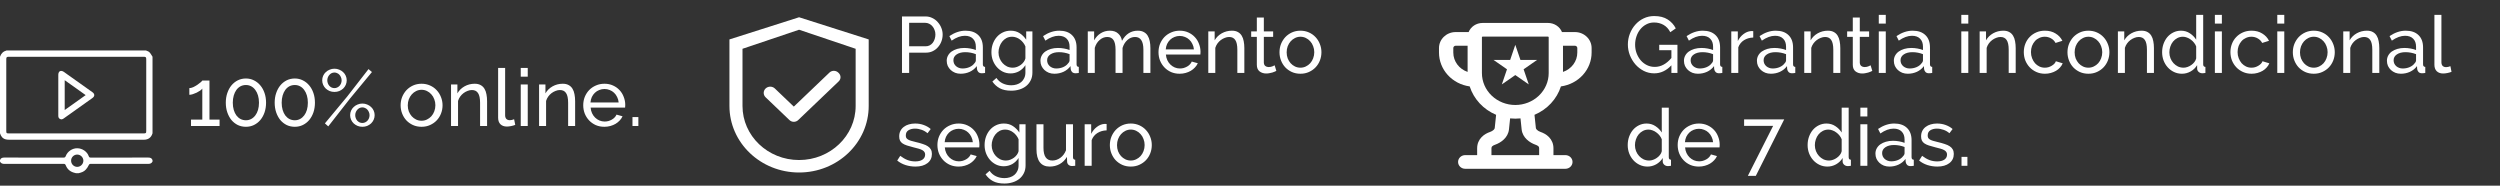
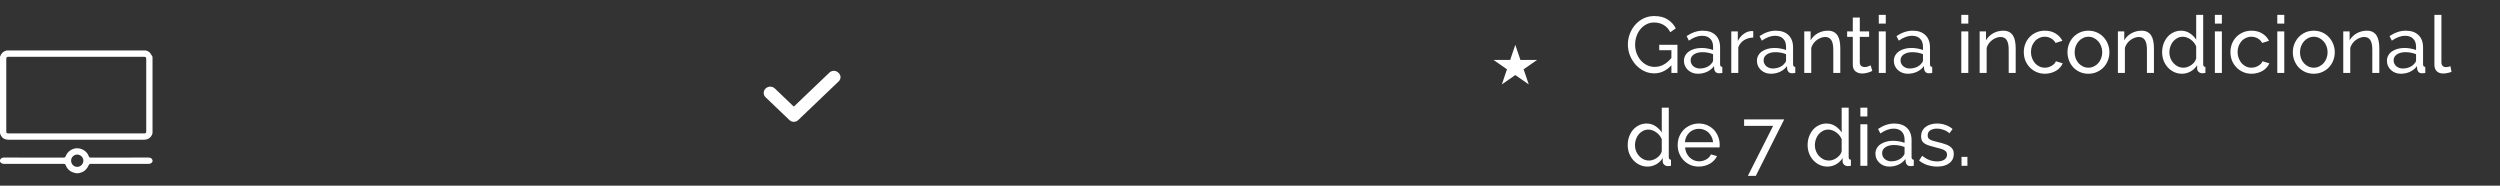
<svg xmlns="http://www.w3.org/2000/svg" width="377" height="28" viewBox="0 0 377 28" fill="none">
  <rect x="0" y="0" width="377" height="28" fill="#333333" stroke="none" />
-   <path d="M120.5 2.602L110 5.946V15.98C110 21.522 114.7 26.013 120.5 26.013C126.3 26.013 131 21.522 131 15.98V5.946L120.5 2.602ZM129.031 15.98C129.031 20.482 125.211 24.132 120.5 24.132C115.789 24.132 111.969 20.482 111.969 15.98V7.357L120.5 4.483L129.031 7.357V15.98Z" fill="white" />
  <path d="M116.847 13.343C116.756 13.256 116.647 13.186 116.528 13.139C116.408 13.091 116.28 13.067 116.151 13.067C116.022 13.067 115.894 13.091 115.774 13.139C115.655 13.186 115.546 13.256 115.455 13.343C115.364 13.43 115.291 13.534 115.241 13.648C115.192 13.762 115.166 13.885 115.166 14.008C115.166 14.132 115.192 14.254 115.241 14.368C115.291 14.482 115.364 14.586 115.455 14.673L118.993 18.054L119.051 18.109C119.137 18.192 119.24 18.257 119.353 18.302C119.465 18.347 119.586 18.37 119.709 18.37C119.831 18.37 119.952 18.347 120.064 18.302C120.177 18.257 120.28 18.192 120.366 18.109L126.477 12.269C126.564 12.187 126.633 12.089 126.679 11.981C126.726 11.873 126.75 11.758 126.75 11.641C126.75 11.524 126.726 11.409 126.679 11.301C126.633 11.193 126.564 11.095 126.477 11.012L126.401 10.939C126.315 10.857 126.212 10.791 126.099 10.746C125.986 10.702 125.865 10.679 125.743 10.679C125.621 10.679 125.5 10.702 125.387 10.746C125.274 10.791 125.172 10.857 125.086 10.939L119.707 16.076L116.847 13.343Z" fill="white" />
-   <path fill-rule="evenodd" clip-rule="evenodd" d="M221.627 13.03C220.343 12.854 219.168 12.241 218.318 11.304C217.468 10.367 217 9.168 217 7.928V7.241C217 5.913 218.128 4.835 219.517 4.835H221.468C221.796 4.031 222.613 3.461 223.571 3.461H233.444C233.899 3.461 234.342 3.593 234.718 3.838C235.093 4.083 235.382 4.431 235.547 4.835H237.497C238.887 4.835 240.015 5.913 240.015 7.241V7.928C240.015 9.168 239.547 10.367 238.697 11.304C237.847 12.241 236.672 12.854 235.387 13.03C235.084 13.976 234.57 14.848 233.883 15.587C233.195 16.327 232.349 16.916 231.401 17.315L231.609 19.302C231.616 19.371 231.652 19.467 231.773 19.583C231.896 19.702 232.085 19.816 232.309 19.895C232.716 20.036 233.198 20.271 233.589 20.675C233.999 21.102 234.261 21.669 234.261 22.36V23.391H236.059C236.345 23.391 236.62 23.5 236.822 23.693C237.024 23.887 237.138 24.149 237.138 24.422C237.138 24.696 237.024 24.958 236.822 25.151C236.62 25.345 236.345 25.453 236.059 25.453H220.956C220.67 25.453 220.395 25.345 220.193 25.151C219.99 24.958 219.877 24.696 219.877 24.422C219.877 24.149 219.99 23.887 220.193 23.693C220.395 23.5 220.67 23.391 220.956 23.391H222.754V22.36C222.754 21.669 223.015 21.102 223.427 20.675C223.815 20.271 224.299 20.036 224.706 19.895C224.906 19.828 225.089 19.722 225.242 19.583C225.363 19.466 225.399 19.372 225.406 19.302L225.613 17.315C224.666 16.916 223.82 16.326 223.133 15.587C222.445 14.848 221.932 13.976 221.629 13.03H221.627ZM221.315 6.897H219.517C219.422 6.897 219.33 6.933 219.263 6.998C219.196 7.062 219.158 7.15 219.158 7.241V7.928C219.158 9.275 220.058 10.42 221.315 10.845V6.897ZM227.726 17.852L227.554 19.507C227.42 20.779 226.319 21.528 225.443 21.831C225.282 21.879 225.134 21.962 225.012 22.073C224.959 22.128 224.911 22.201 224.911 22.362V23.393H232.103V22.362C232.103 22.201 232.056 22.128 232.003 22.073C231.88 21.962 231.733 21.879 231.571 21.831C230.695 21.528 229.595 20.779 229.462 19.508L229.29 17.854C228.77 17.907 228.246 17.907 227.726 17.854V17.852ZM235.699 10.846V6.897H237.497C237.593 6.897 237.684 6.933 237.752 6.998C237.819 7.062 237.857 7.15 237.857 7.241V7.928C237.857 8.568 237.65 9.192 237.263 9.714C236.877 10.237 236.331 10.632 235.699 10.845V10.846ZM223.473 5.616C223.473 5.565 223.516 5.523 223.571 5.523H233.444C233.497 5.523 233.542 5.564 233.542 5.616V11.021C233.542 12.297 233.011 13.52 232.067 14.422C231.123 15.325 229.843 15.832 228.507 15.832C227.172 15.832 225.892 15.325 224.947 14.422C224.003 13.52 223.473 12.297 223.473 11.021V5.616Z" fill="white" />
  <path d="M228.507 6.76L229.282 9.039H231.791L229.761 10.448L230.537 12.727L228.507 11.319L226.478 12.727L227.253 10.448L225.224 9.039H227.732L228.507 6.76Z" fill="white" />
-   <path d="M136.02 11V2.48H139.572C139.948 2.48 140.292 2.56 140.604 2.72C140.924 2.872 141.196 3.08 141.42 3.344C141.652 3.6 141.832 3.892 141.96 4.22C142.088 4.54 142.152 4.868 142.152 5.204C142.152 5.556 142.092 5.896 141.972 6.224C141.852 6.552 141.68 6.844 141.456 7.1C141.24 7.356 140.976 7.56 140.664 7.712C140.36 7.864 140.02 7.94 139.644 7.94H137.1V11H136.02ZM137.1 6.98H139.584C139.808 6.98 140.008 6.936 140.184 6.848C140.368 6.752 140.524 6.624 140.652 6.464C140.78 6.296 140.88 6.104 140.952 5.888C141.024 5.672 141.06 5.444 141.06 5.204C141.06 4.956 141.016 4.724 140.928 4.508C140.848 4.292 140.736 4.104 140.592 3.944C140.456 3.784 140.292 3.66 140.1 3.572C139.916 3.484 139.72 3.44 139.512 3.44H137.1V6.98ZM144.866 11.12C144.57 11.12 144.294 11.072 144.038 10.976C143.782 10.872 143.558 10.732 143.366 10.556C143.182 10.38 143.034 10.176 142.922 9.944C142.818 9.704 142.766 9.444 142.766 9.164C142.766 8.876 142.83 8.616 142.958 8.384C143.086 8.144 143.266 7.94 143.498 7.772C143.738 7.604 144.018 7.472 144.338 7.376C144.666 7.28 145.022 7.232 145.406 7.232C145.71 7.232 146.018 7.26 146.33 7.316C146.642 7.372 146.918 7.448 147.158 7.544V7.04C147.158 6.528 147.014 6.128 146.726 5.84C146.438 5.544 146.03 5.396 145.502 5.396C144.87 5.396 144.206 5.64 143.51 6.128L143.162 5.444C143.97 4.9 144.782 4.628 145.598 4.628C146.422 4.628 147.062 4.848 147.518 5.288C147.982 5.728 148.214 6.348 148.214 7.148V9.704C148.214 9.952 148.326 10.08 148.55 10.088V11C148.438 11.016 148.346 11.028 148.274 11.036C148.202 11.044 148.126 11.048 148.046 11.048C147.838 11.048 147.67 10.988 147.542 10.868C147.422 10.74 147.35 10.588 147.326 10.412L147.302 9.968C147.022 10.344 146.666 10.632 146.234 10.832C145.81 11.024 145.354 11.12 144.866 11.12ZM145.142 10.328C145.518 10.328 145.866 10.26 146.186 10.124C146.514 9.98 146.762 9.792 146.93 9.56C147.082 9.408 147.158 9.252 147.158 9.092V8.168C146.646 7.968 146.114 7.868 145.562 7.868C145.034 7.868 144.602 7.98 144.266 8.204C143.938 8.428 143.774 8.72 143.774 9.08C143.774 9.256 143.806 9.42 143.87 9.572C143.942 9.724 144.038 9.856 144.158 9.968C144.286 10.08 144.434 10.168 144.602 10.232C144.77 10.296 144.95 10.328 145.142 10.328ZM152.399 11.072C151.975 11.072 151.583 10.984 151.223 10.808C150.871 10.632 150.567 10.396 150.311 10.1C150.055 9.804 149.855 9.464 149.711 9.08C149.575 8.696 149.507 8.296 149.507 7.88C149.507 7.44 149.575 7.024 149.711 6.632C149.855 6.232 150.055 5.884 150.311 5.588C150.567 5.292 150.871 5.06 151.223 4.892C151.583 4.716 151.979 4.628 152.411 4.628C152.939 4.628 153.395 4.756 153.779 5.012C154.163 5.268 154.487 5.592 154.751 5.984V4.736H155.687V10.928C155.687 11.376 155.603 11.768 155.435 12.104C155.267 12.448 155.039 12.736 154.751 12.968C154.463 13.2 154.123 13.376 153.731 13.496C153.347 13.616 152.935 13.676 152.495 13.676C151.783 13.676 151.203 13.552 150.755 13.304C150.315 13.064 149.947 12.728 149.651 12.296L150.263 11.756C150.511 12.124 150.831 12.4 151.223 12.584C151.615 12.768 152.039 12.86 152.495 12.86C152.783 12.86 153.055 12.82 153.311 12.74C153.575 12.66 153.803 12.54 153.995 12.38C154.187 12.22 154.339 12.02 154.451 11.78C154.571 11.54 154.631 11.256 154.631 10.928V9.824C154.511 10.016 154.367 10.192 154.199 10.352C154.039 10.504 153.863 10.636 153.671 10.748C153.479 10.852 153.275 10.932 153.059 10.988C152.843 11.044 152.623 11.072 152.399 11.072ZM152.723 10.208C152.947 10.208 153.163 10.168 153.371 10.088C153.579 10.008 153.771 9.904 153.947 9.776C154.123 9.64 154.271 9.488 154.391 9.32C154.511 9.152 154.591 8.98 154.631 8.804V7.004C154.543 6.788 154.427 6.592 154.283 6.416C154.147 6.24 153.991 6.088 153.815 5.96C153.639 5.824 153.447 5.72 153.239 5.648C153.039 5.576 152.835 5.54 152.627 5.54C152.307 5.54 152.019 5.608 151.763 5.744C151.515 5.88 151.303 6.06 151.127 6.284C150.951 6.508 150.815 6.764 150.719 7.052C150.623 7.332 150.575 7.616 150.575 7.904C150.575 8.216 150.631 8.512 150.743 8.792C150.855 9.072 151.007 9.316 151.199 9.524C151.391 9.732 151.615 9.9 151.871 10.028C152.135 10.148 152.419 10.208 152.723 10.208ZM158.999 11.12C158.703 11.12 158.427 11.072 158.171 10.976C157.915 10.872 157.691 10.732 157.499 10.556C157.315 10.38 157.167 10.176 157.055 9.944C156.951 9.704 156.899 9.444 156.899 9.164C156.899 8.876 156.963 8.616 157.091 8.384C157.219 8.144 157.399 7.94 157.631 7.772C157.871 7.604 158.151 7.472 158.471 7.376C158.799 7.28 159.155 7.232 159.539 7.232C159.843 7.232 160.151 7.26 160.463 7.316C160.775 7.372 161.051 7.448 161.291 7.544V7.04C161.291 6.528 161.147 6.128 160.859 5.84C160.571 5.544 160.163 5.396 159.635 5.396C159.003 5.396 158.339 5.64 157.643 6.128L157.295 5.444C158.103 4.9 158.915 4.628 159.731 4.628C160.555 4.628 161.195 4.848 161.651 5.288C162.115 5.728 162.347 6.348 162.347 7.148V9.704C162.347 9.952 162.459 10.08 162.683 10.088V11C162.571 11.016 162.479 11.028 162.407 11.036C162.335 11.044 162.259 11.048 162.179 11.048C161.971 11.048 161.803 10.988 161.675 10.868C161.555 10.74 161.483 10.588 161.459 10.412L161.435 9.968C161.155 10.344 160.799 10.632 160.367 10.832C159.943 11.024 159.487 11.12 158.999 11.12ZM159.275 10.328C159.651 10.328 159.999 10.26 160.319 10.124C160.647 9.98 160.895 9.792 161.063 9.56C161.215 9.408 161.291 9.252 161.291 9.092V8.168C160.779 7.968 160.247 7.868 159.695 7.868C159.167 7.868 158.735 7.98 158.399 8.204C158.071 8.428 157.907 8.72 157.907 9.08C157.907 9.256 157.939 9.42 158.003 9.572C158.075 9.724 158.171 9.856 158.291 9.968C158.419 10.08 158.567 10.168 158.735 10.232C158.903 10.296 159.083 10.328 159.275 10.328ZM173.48 11H172.424V7.496C172.424 6.84 172.316 6.356 172.1 6.044C171.892 5.732 171.58 5.576 171.164 5.576C170.732 5.576 170.344 5.732 170 6.044C169.664 6.348 169.424 6.744 169.28 7.232V11H168.224V7.496C168.224 6.824 168.12 6.336 167.912 6.032C167.704 5.728 167.392 5.576 166.976 5.576C166.552 5.576 166.168 5.728 165.824 6.032C165.48 6.328 165.236 6.724 165.092 7.22V11H164.036V4.736H164.996V6.08C165.252 5.616 165.584 5.26 165.992 5.012C166.4 4.756 166.86 4.628 167.372 4.628C167.9 4.628 168.316 4.772 168.62 5.06C168.932 5.34 169.124 5.704 169.196 6.152C169.756 5.136 170.552 4.628 171.584 4.628C171.944 4.628 172.244 4.696 172.484 4.832C172.732 4.96 172.928 5.144 173.072 5.384C173.216 5.616 173.32 5.892 173.384 6.212C173.448 6.532 173.48 6.88 173.48 7.256V11ZM177.894 11.12C177.422 11.12 176.99 11.036 176.598 10.868C176.206 10.692 175.87 10.456 175.59 10.16C175.31 9.864 175.09 9.52 174.93 9.128C174.778 8.728 174.702 8.308 174.702 7.868C174.702 7.428 174.778 7.012 174.93 6.62C175.09 6.228 175.31 5.884 175.59 5.588C175.878 5.292 176.218 5.06 176.61 4.892C177.002 4.716 177.434 4.628 177.906 4.628C178.378 4.628 178.806 4.716 179.19 4.892C179.582 5.068 179.914 5.304 180.186 5.6C180.458 5.888 180.666 6.228 180.81 6.62C180.962 7.004 181.038 7.404 181.038 7.82C181.038 7.908 181.034 7.988 181.026 8.06C181.026 8.132 181.022 8.188 181.014 8.228H175.818C175.842 8.54 175.914 8.824 176.034 9.08C176.154 9.336 176.31 9.556 176.502 9.74C176.694 9.924 176.91 10.068 177.15 10.172C177.398 10.276 177.658 10.328 177.93 10.328C178.122 10.328 178.31 10.304 178.494 10.256C178.678 10.2 178.85 10.128 179.01 10.04C179.17 9.952 179.31 9.844 179.43 9.716C179.558 9.588 179.654 9.444 179.718 9.284L180.63 9.536C180.526 9.768 180.382 9.98 180.198 10.172C180.022 10.364 179.814 10.532 179.574 10.676C179.342 10.812 179.082 10.92 178.794 11C178.506 11.08 178.206 11.12 177.894 11.12ZM180.042 7.448C180.018 7.152 179.942 6.88 179.814 6.632C179.694 6.376 179.538 6.16 179.346 5.984C179.162 5.808 178.946 5.672 178.698 5.576C178.45 5.472 178.186 5.42 177.906 5.42C177.626 5.42 177.362 5.472 177.114 5.576C176.866 5.672 176.646 5.812 176.454 5.996C176.27 6.172 176.118 6.384 175.998 6.632C175.886 6.88 175.818 7.152 175.794 7.448H180.042ZM187.647 11H186.591V7.496C186.591 6.824 186.487 6.336 186.279 6.032C186.079 5.728 185.771 5.576 185.355 5.576C185.139 5.576 184.923 5.62 184.707 5.708C184.491 5.788 184.287 5.9 184.095 6.044C183.903 6.188 183.735 6.36 183.591 6.56C183.447 6.76 183.339 6.98 183.267 7.22V11H182.211V4.736H183.171V6.08C183.419 5.64 183.775 5.288 184.239 5.024C184.711 4.76 185.223 4.628 185.775 4.628C186.135 4.628 186.435 4.696 186.675 4.832C186.915 4.96 187.107 5.144 187.251 5.384C187.395 5.616 187.495 5.892 187.551 6.212C187.615 6.532 187.647 6.88 187.647 7.256V11ZM192.471 10.688C192.407 10.72 192.323 10.76 192.219 10.808C192.115 10.848 191.995 10.892 191.859 10.94C191.731 10.98 191.587 11.012 191.427 11.036C191.275 11.068 191.115 11.084 190.947 11.084C190.563 11.084 190.231 10.98 189.951 10.772C189.671 10.556 189.531 10.224 189.531 9.776V5.564H188.679V4.736H189.531V2.648H190.587V4.736H191.991V5.564H190.587V9.452C190.603 9.684 190.679 9.852 190.815 9.956C190.951 10.06 191.111 10.112 191.295 10.112C191.503 10.112 191.691 10.08 191.859 10.016C192.035 9.944 192.155 9.888 192.219 9.848L192.471 10.688ZM196.104 11.12C195.632 11.12 195.2 11.032 194.808 10.856C194.424 10.68 194.092 10.444 193.812 10.148C193.54 9.852 193.328 9.508 193.176 9.116C193.024 8.724 192.948 8.312 192.948 7.88C192.948 7.44 193.024 7.024 193.176 6.632C193.336 6.24 193.552 5.896 193.824 5.6C194.104 5.304 194.436 5.068 194.82 4.892C195.212 4.716 195.64 4.628 196.104 4.628C196.568 4.628 196.996 4.716 197.388 4.892C197.78 5.068 198.112 5.304 198.384 5.6C198.664 5.896 198.88 6.24 199.032 6.632C199.192 7.024 199.272 7.44 199.272 7.88C199.272 8.312 199.196 8.724 199.044 9.116C198.892 9.508 198.676 9.852 198.396 10.148C198.116 10.444 197.78 10.68 197.388 10.856C197.004 11.032 196.576 11.12 196.104 11.12ZM194.028 7.892C194.028 8.22 194.08 8.524 194.184 8.804C194.296 9.084 194.444 9.328 194.628 9.536C194.82 9.744 195.04 9.908 195.288 10.028C195.544 10.148 195.816 10.208 196.104 10.208C196.392 10.208 196.66 10.148 196.908 10.028C197.164 9.908 197.388 9.744 197.58 9.536C197.772 9.32 197.92 9.072 198.024 8.792C198.136 8.504 198.192 8.196 198.192 7.868C198.192 7.548 198.136 7.248 198.024 6.968C197.92 6.68 197.772 6.432 197.58 6.224C197.388 6.008 197.164 5.84 196.908 5.72C196.66 5.6 196.392 5.54 196.104 5.54C195.816 5.54 195.544 5.604 195.288 5.732C195.04 5.852 194.82 6.02 194.628 6.236C194.444 6.444 194.296 6.692 194.184 6.98C194.08 7.26 194.028 7.564 194.028 7.892ZM138.048 25.12C137.544 25.12 137.048 25.044 136.56 24.892C136.072 24.732 135.652 24.504 135.3 24.208L135.756 23.5C136.124 23.78 136.492 23.992 136.86 24.136C137.228 24.272 137.616 24.34 138.024 24.34C138.48 24.34 138.84 24.252 139.104 24.076C139.376 23.892 139.512 23.636 139.512 23.308C139.512 23.156 139.476 23.028 139.404 22.924C139.332 22.812 139.224 22.716 139.08 22.636C138.936 22.556 138.752 22.484 138.528 22.42C138.304 22.356 138.044 22.288 137.748 22.216C137.372 22.12 137.048 22.028 136.776 21.94C136.504 21.852 136.28 21.748 136.104 21.628C135.928 21.508 135.8 21.364 135.72 21.196C135.64 21.028 135.6 20.82 135.6 20.572C135.6 20.26 135.66 19.984 135.78 19.744C135.908 19.496 136.08 19.292 136.296 19.132C136.512 18.964 136.764 18.84 137.052 18.76C137.348 18.672 137.664 18.628 138 18.628C138.472 18.628 138.912 18.704 139.32 18.856C139.728 19.008 140.072 19.208 140.352 19.456L139.872 20.092C139.608 19.86 139.312 19.688 138.984 19.576C138.656 19.456 138.32 19.396 137.976 19.396C137.592 19.396 137.264 19.48 136.992 19.648C136.728 19.808 136.596 20.068 136.596 20.428C136.596 20.572 136.62 20.692 136.668 20.788C136.724 20.884 136.812 20.968 136.932 21.04C137.052 21.112 137.204 21.176 137.388 21.232C137.58 21.288 137.808 21.348 138.072 21.412C138.488 21.508 138.848 21.608 139.152 21.712C139.464 21.808 139.72 21.924 139.92 22.06C140.128 22.196 140.28 22.356 140.376 22.54C140.48 22.724 140.532 22.948 140.532 23.212C140.532 23.796 140.308 24.26 139.86 24.604C139.412 24.948 138.808 25.12 138.048 25.12ZM144.554 25.12C144.082 25.12 143.65 25.036 143.258 24.868C142.866 24.692 142.53 24.456 142.25 24.16C141.97 23.864 141.75 23.52 141.59 23.128C141.438 22.728 141.362 22.308 141.362 21.868C141.362 21.428 141.438 21.012 141.59 20.62C141.75 20.228 141.97 19.884 142.25 19.588C142.538 19.292 142.878 19.06 143.27 18.892C143.662 18.716 144.094 18.628 144.566 18.628C145.038 18.628 145.466 18.716 145.85 18.892C146.242 19.068 146.574 19.304 146.846 19.6C147.118 19.888 147.326 20.228 147.47 20.62C147.622 21.004 147.698 21.404 147.698 21.82C147.698 21.908 147.694 21.988 147.686 22.06C147.686 22.132 147.682 22.188 147.674 22.228H142.478C142.502 22.54 142.574 22.824 142.694 23.08C142.814 23.336 142.97 23.556 143.162 23.74C143.354 23.924 143.57 24.068 143.81 24.172C144.058 24.276 144.318 24.328 144.59 24.328C144.782 24.328 144.97 24.304 145.154 24.256C145.338 24.2 145.51 24.128 145.67 24.04C145.83 23.952 145.97 23.844 146.09 23.716C146.218 23.588 146.314 23.444 146.378 23.284L147.29 23.536C147.186 23.768 147.042 23.98 146.858 24.172C146.682 24.364 146.474 24.532 146.234 24.676C146.002 24.812 145.742 24.92 145.454 25C145.166 25.08 144.866 25.12 144.554 25.12ZM146.702 21.448C146.678 21.152 146.602 20.88 146.474 20.632C146.354 20.376 146.198 20.16 146.006 19.984C145.822 19.808 145.606 19.672 145.358 19.576C145.11 19.472 144.846 19.42 144.566 19.42C144.286 19.42 144.022 19.472 143.774 19.576C143.526 19.672 143.306 19.812 143.114 19.996C142.93 20.172 142.778 20.384 142.658 20.632C142.546 20.88 142.478 21.152 142.454 21.448H146.702ZM151.368 25.072C150.944 25.072 150.552 24.984 150.192 24.808C149.84 24.632 149.536 24.396 149.28 24.1C149.024 23.804 148.824 23.464 148.68 23.08C148.544 22.696 148.476 22.296 148.476 21.88C148.476 21.44 148.544 21.024 148.68 20.632C148.824 20.232 149.024 19.884 149.28 19.588C149.536 19.292 149.84 19.06 150.192 18.892C150.552 18.716 150.948 18.628 151.38 18.628C151.908 18.628 152.364 18.756 152.748 19.012C153.132 19.268 153.456 19.592 153.72 19.984V18.736H154.656V24.928C154.656 25.376 154.572 25.768 154.404 26.104C154.236 26.448 154.008 26.736 153.72 26.968C153.432 27.2 153.092 27.376 152.7 27.496C152.316 27.616 151.904 27.676 151.464 27.676C150.752 27.676 150.172 27.552 149.724 27.304C149.284 27.064 148.916 26.728 148.62 26.296L149.232 25.756C149.48 26.124 149.8 26.4 150.192 26.584C150.584 26.768 151.008 26.86 151.464 26.86C151.752 26.86 152.024 26.82 152.28 26.74C152.544 26.66 152.772 26.54 152.964 26.38C153.156 26.22 153.308 26.02 153.42 25.78C153.54 25.54 153.6 25.256 153.6 24.928V23.824C153.48 24.016 153.336 24.192 153.168 24.352C153.008 24.504 152.832 24.636 152.64 24.748C152.448 24.852 152.244 24.932 152.028 24.988C151.812 25.044 151.592 25.072 151.368 25.072ZM151.692 24.208C151.916 24.208 152.132 24.168 152.34 24.088C152.548 24.008 152.74 23.904 152.916 23.776C153.092 23.64 153.24 23.488 153.36 23.32C153.48 23.152 153.56 22.98 153.6 22.804V21.004C153.512 20.788 153.396 20.592 153.252 20.416C153.116 20.24 152.96 20.088 152.784 19.96C152.608 19.824 152.416 19.72 152.208 19.648C152.008 19.576 151.804 19.54 151.596 19.54C151.276 19.54 150.988 19.608 150.732 19.744C150.484 19.88 150.272 20.06 150.096 20.284C149.92 20.508 149.784 20.764 149.688 21.052C149.592 21.332 149.544 21.616 149.544 21.904C149.544 22.216 149.6 22.512 149.712 22.792C149.824 23.072 149.976 23.316 150.168 23.524C150.36 23.732 150.584 23.9 150.84 24.028C151.104 24.148 151.388 24.208 151.692 24.208ZM158.292 25.12C157.636 25.12 157.14 24.9 156.804 24.46C156.468 24.02 156.3 23.364 156.3 22.492V18.736H157.356V22.288C157.356 23.568 157.8 24.208 158.688 24.208C159.12 24.208 159.524 24.072 159.9 23.8C160.284 23.52 160.568 23.14 160.752 22.66V18.736H161.808V23.704C161.808 23.952 161.92 24.08 162.144 24.088V25C162.024 25.016 161.928 25.024 161.856 25.024C161.792 25.032 161.728 25.036 161.664 25.036C161.456 25.036 161.28 24.976 161.136 24.856C161 24.728 160.928 24.572 160.92 24.388L160.896 23.656C160.616 24.128 160.248 24.492 159.792 24.748C159.336 24.996 158.836 25.12 158.292 25.12ZM166.879 19.66C166.351 19.676 165.883 19.812 165.475 20.068C165.075 20.324 164.791 20.68 164.623 21.136V25H163.567V18.736H164.551V20.188C164.767 19.756 165.051 19.408 165.403 19.144C165.755 18.872 166.131 18.72 166.531 18.688C166.611 18.688 166.679 18.688 166.735 18.688C166.791 18.688 166.839 18.692 166.879 18.7V19.66ZM170.522 25.12C170.05 25.12 169.618 25.032 169.226 24.856C168.842 24.68 168.51 24.444 168.23 24.148C167.958 23.852 167.746 23.508 167.594 23.116C167.442 22.724 167.366 22.312 167.366 21.88C167.366 21.44 167.442 21.024 167.594 20.632C167.754 20.24 167.97 19.896 168.242 19.6C168.522 19.304 168.854 19.068 169.238 18.892C169.63 18.716 170.058 18.628 170.522 18.628C170.986 18.628 171.414 18.716 171.806 18.892C172.198 19.068 172.53 19.304 172.802 19.6C173.082 19.896 173.298 20.24 173.45 20.632C173.61 21.024 173.69 21.44 173.69 21.88C173.69 22.312 173.614 22.724 173.462 23.116C173.31 23.508 173.094 23.852 172.814 24.148C172.534 24.444 172.198 24.68 171.806 24.856C171.422 25.032 170.994 25.12 170.522 25.12ZM168.446 21.892C168.446 22.22 168.498 22.524 168.602 22.804C168.714 23.084 168.862 23.328 169.046 23.536C169.238 23.744 169.458 23.908 169.706 24.028C169.962 24.148 170.234 24.208 170.522 24.208C170.81 24.208 171.078 24.148 171.326 24.028C171.582 23.908 171.806 23.744 171.998 23.536C172.19 23.32 172.338 23.072 172.442 22.792C172.554 22.504 172.61 22.196 172.61 21.868C172.61 21.548 172.554 21.248 172.442 20.968C172.338 20.68 172.19 20.432 171.998 20.224C171.806 20.008 171.582 19.84 171.326 19.72C171.078 19.6 170.81 19.54 170.522 19.54C170.234 19.54 169.962 19.604 169.706 19.732C169.458 19.852 169.238 20.02 169.046 20.236C168.862 20.444 168.714 20.692 168.602 20.98C168.498 21.26 168.446 21.564 168.446 21.892Z" fill="white" />
-   <path d="M33.112 18.04V19H28.804V18.04H30.508V13.36C30.436 13.456 30.324 13.56 30.172 13.672C30.02 13.776 29.848 13.876 29.656 13.972C29.472 14.06 29.28 14.136 29.08 14.2C28.88 14.264 28.704 14.296 28.552 14.296V13.288C28.728 13.288 28.924 13.24 29.14 13.144C29.356 13.04 29.56 12.924 29.752 12.796C29.952 12.66 30.12 12.532 30.256 12.412C30.4 12.284 30.484 12.196 30.508 12.148H31.588V18.04H33.112ZM40.122 15.484C40.122 16.012 40.046 16.5 39.894 16.948C39.742 17.388 39.53 17.772 39.258 18.1C38.986 18.42 38.662 18.672 38.286 18.856C37.918 19.032 37.518 19.12 37.086 19.12C36.646 19.12 36.238 19.032 35.862 18.856C35.494 18.672 35.174 18.42 34.902 18.1C34.638 17.772 34.43 17.388 34.278 16.948C34.126 16.5 34.05 16.012 34.05 15.484C34.05 14.956 34.126 14.472 34.278 14.032C34.43 13.584 34.638 13.2 34.902 12.88C35.174 12.552 35.494 12.296 35.862 12.112C36.238 11.928 36.646 11.836 37.086 11.836C37.518 11.836 37.918 11.928 38.286 12.112C38.662 12.296 38.986 12.552 39.258 12.88C39.53 13.2 39.742 13.584 39.894 14.032C40.046 14.472 40.122 14.956 40.122 15.484ZM39.054 15.484C39.054 15.092 39.006 14.732 38.91 14.404C38.814 14.076 38.678 13.796 38.502 13.564C38.326 13.324 38.118 13.14 37.878 13.012C37.638 12.884 37.374 12.82 37.086 12.82C36.79 12.82 36.518 12.884 36.27 13.012C36.03 13.14 35.822 13.324 35.646 13.564C35.478 13.796 35.346 14.076 35.25 14.404C35.154 14.732 35.106 15.092 35.106 15.484C35.106 15.884 35.154 16.248 35.25 16.576C35.346 16.896 35.478 17.172 35.646 17.404C35.822 17.636 36.03 17.816 36.27 17.944C36.518 18.072 36.79 18.136 37.086 18.136C37.374 18.136 37.638 18.072 37.878 17.944C38.118 17.816 38.326 17.636 38.502 17.404C38.678 17.172 38.814 16.896 38.91 16.576C39.006 16.248 39.054 15.884 39.054 15.484ZM47.493 15.484C47.493 16.012 47.417 16.5 47.265 16.948C47.113 17.388 46.901 17.772 46.629 18.1C46.357 18.42 46.033 18.672 45.657 18.856C45.289 19.032 44.889 19.12 44.457 19.12C44.017 19.12 43.609 19.032 43.233 18.856C42.865 18.672 42.545 18.42 42.273 18.1C42.009 17.772 41.801 17.388 41.649 16.948C41.497 16.5 41.421 16.012 41.421 15.484C41.421 14.956 41.497 14.472 41.649 14.032C41.801 13.584 42.009 13.2 42.273 12.88C42.545 12.552 42.865 12.296 43.233 12.112C43.609 11.928 44.017 11.836 44.457 11.836C44.889 11.836 45.289 11.928 45.657 12.112C46.033 12.296 46.357 12.552 46.629 12.88C46.901 13.2 47.113 13.584 47.265 14.032C47.417 14.472 47.493 14.956 47.493 15.484ZM46.425 15.484C46.425 15.092 46.377 14.732 46.281 14.404C46.185 14.076 46.049 13.796 45.873 13.564C45.697 13.324 45.489 13.14 45.249 13.012C45.009 12.884 44.745 12.82 44.457 12.82C44.161 12.82 43.889 12.884 43.641 13.012C43.401 13.14 43.193 13.324 43.017 13.564C42.849 13.796 42.717 14.076 42.621 14.404C42.525 14.732 42.477 15.092 42.477 15.484C42.477 15.884 42.525 16.248 42.621 16.576C42.717 16.896 42.849 17.172 43.017 17.404C43.193 17.636 43.401 17.816 43.641 17.944C43.889 18.072 44.161 18.136 44.457 18.136C44.745 18.136 45.009 18.072 45.249 17.944C45.489 17.816 45.697 17.636 45.873 17.404C46.049 17.172 46.185 16.896 46.281 16.576C46.377 16.248 46.425 15.884 46.425 15.484ZM50.437 13.864C50.181 13.864 49.941 13.82 49.717 13.732C49.492 13.636 49.297 13.512 49.129 13.36C48.961 13.2 48.828 13.012 48.733 12.796C48.636 12.58 48.589 12.352 48.589 12.112C48.589 11.872 48.636 11.644 48.733 11.428C48.828 11.212 48.961 11.028 49.129 10.876C49.297 10.716 49.492 10.592 49.717 10.504C49.941 10.408 50.181 10.36 50.437 10.36C50.693 10.36 50.932 10.408 51.157 10.504C51.38 10.592 51.577 10.716 51.745 10.876C51.913 11.028 52.044 11.212 52.141 11.428C52.236 11.644 52.285 11.872 52.285 12.112C52.285 12.352 52.236 12.58 52.141 12.796C52.044 13.012 51.913 13.2 51.745 13.36C51.577 13.512 51.38 13.636 51.157 13.732C50.932 13.82 50.693 13.864 50.437 13.864ZM50.437 13.288C50.589 13.288 50.728 13.256 50.856 13.192C50.992 13.128 51.108 13.044 51.205 12.94C51.3 12.828 51.377 12.704 51.432 12.568C51.489 12.424 51.517 12.272 51.517 12.112C51.517 11.952 51.484 11.8 51.42 11.656C51.364 11.512 51.288 11.388 51.193 11.284C51.096 11.172 50.98 11.088 50.844 11.032C50.717 10.968 50.581 10.936 50.437 10.936C50.285 10.936 50.141 10.968 50.005 11.032C49.877 11.096 49.764 11.184 49.669 11.296C49.572 11.4 49.496 11.524 49.441 11.668C49.385 11.812 49.356 11.96 49.356 12.112C49.356 12.272 49.385 12.424 49.441 12.568C49.496 12.712 49.572 12.84 49.669 12.952C49.773 13.056 49.889 13.14 50.017 13.204C50.153 13.26 50.292 13.288 50.437 13.288ZM54.648 19.12C54.392 19.12 54.153 19.076 53.928 18.988C53.705 18.892 53.508 18.768 53.34 18.616C53.172 18.456 53.041 18.268 52.944 18.052C52.849 17.836 52.8 17.608 52.8 17.368C52.8 17.128 52.849 16.9 52.944 16.684C53.041 16.468 53.172 16.284 53.34 16.132C53.508 15.972 53.705 15.848 53.928 15.76C54.153 15.664 54.392 15.616 54.648 15.616C54.904 15.616 55.145 15.664 55.368 15.76C55.593 15.848 55.788 15.972 55.956 16.132C56.124 16.284 56.257 16.468 56.352 16.684C56.449 16.9 56.496 17.128 56.496 17.368C56.496 17.608 56.449 17.836 56.352 18.052C56.257 18.268 56.124 18.456 55.956 18.616C55.788 18.768 55.593 18.892 55.368 18.988C55.145 19.076 54.904 19.12 54.648 19.12ZM54.648 18.544C54.8 18.544 54.941 18.512 55.069 18.448C55.205 18.384 55.321 18.3 55.416 18.196C55.513 18.084 55.589 17.96 55.645 17.824C55.7 17.68 55.728 17.528 55.728 17.368C55.728 17.208 55.697 17.056 55.633 16.912C55.577 16.768 55.501 16.644 55.404 16.54C55.309 16.428 55.193 16.344 55.056 16.288C54.928 16.224 54.792 16.192 54.648 16.192C54.496 16.192 54.352 16.224 54.217 16.288C54.089 16.352 53.977 16.44 53.88 16.552C53.785 16.656 53.709 16.78 53.653 16.924C53.596 17.068 53.569 17.216 53.569 17.368C53.569 17.528 53.596 17.68 53.653 17.824C53.709 17.968 53.785 18.096 53.88 18.208C53.984 18.312 54.1 18.396 54.228 18.46C54.364 18.516 54.505 18.544 54.648 18.544ZM48.996 18.604L52.356 14.56L55.572 10.42L56.089 10.864L52.764 14.884L49.501 19.06L48.996 18.604ZM63.569 19.12C63.096 19.12 62.664 19.032 62.273 18.856C61.889 18.68 61.556 18.444 61.276 18.148C61.005 17.852 60.792 17.508 60.641 17.116C60.489 16.724 60.413 16.312 60.413 15.88C60.413 15.44 60.489 15.024 60.641 14.632C60.8 14.24 61.017 13.896 61.288 13.6C61.569 13.304 61.901 13.068 62.285 12.892C62.676 12.716 63.105 12.628 63.569 12.628C64.032 12.628 64.46 12.716 64.853 12.892C65.245 13.068 65.576 13.304 65.849 13.6C66.129 13.896 66.344 14.24 66.496 14.632C66.656 15.024 66.737 15.44 66.737 15.88C66.737 16.312 66.66 16.724 66.508 17.116C66.356 17.508 66.141 17.852 65.861 18.148C65.581 18.444 65.245 18.68 64.853 18.856C64.469 19.032 64.04 19.12 63.569 19.12ZM61.492 15.892C61.492 16.22 61.544 16.524 61.648 16.804C61.761 17.084 61.908 17.328 62.093 17.536C62.285 17.744 62.505 17.908 62.752 18.028C63.008 18.148 63.281 18.208 63.569 18.208C63.856 18.208 64.124 18.148 64.373 18.028C64.629 17.908 64.853 17.744 65.044 17.536C65.237 17.32 65.385 17.072 65.489 16.792C65.6 16.504 65.656 16.196 65.656 15.868C65.656 15.548 65.6 15.248 65.489 14.968C65.385 14.68 65.237 14.432 65.044 14.224C64.853 14.008 64.629 13.84 64.373 13.72C64.124 13.6 63.856 13.54 63.569 13.54C63.281 13.54 63.008 13.604 62.752 13.732C62.505 13.852 62.285 14.02 62.093 14.236C61.908 14.444 61.761 14.692 61.648 14.98C61.544 15.26 61.492 15.564 61.492 15.892ZM73.452 19H72.396V15.496C72.396 14.824 72.292 14.336 72.084 14.032C71.884 13.728 71.576 13.576 71.16 13.576C70.944 13.576 70.728 13.62 70.512 13.708C70.296 13.788 70.092 13.9 69.9 14.044C69.708 14.188 69.54 14.36 69.396 14.56C69.252 14.76 69.144 14.98 69.072 15.22V19H68.016V12.736H68.976V14.08C69.224 13.64 69.58 13.288 70.044 13.024C70.516 12.76 71.028 12.628 71.58 12.628C71.94 12.628 72.24 12.696 72.48 12.832C72.72 12.96 72.912 13.144 73.056 13.384C73.2 13.616 73.3 13.892 73.356 14.212C73.42 14.532 73.452 14.88 73.452 15.256V19ZM75.118 10.24H76.174V17.38C76.174 17.612 76.234 17.796 76.354 17.932C76.482 18.06 76.658 18.124 76.882 18.124C76.97 18.124 77.074 18.112 77.194 18.088C77.314 18.056 77.426 18.02 77.53 17.98L77.698 18.832C77.522 18.904 77.314 18.964 77.074 19.012C76.834 19.06 76.622 19.084 76.438 19.084C76.03 19.084 75.706 18.968 75.466 18.736C75.234 18.504 75.118 18.18 75.118 17.764V10.24ZM78.528 19V12.736H79.584V19H78.528ZM78.528 11.56V10.24H79.584V11.56H78.528ZM86.729 19H85.673V15.496C85.673 14.824 85.569 14.336 85.361 14.032C85.161 13.728 84.853 13.576 84.437 13.576C84.221 13.576 84.005 13.62 83.789 13.708C83.573 13.788 83.369 13.9 83.177 14.044C82.985 14.188 82.817 14.36 82.673 14.56C82.529 14.76 82.421 14.98 82.349 15.22V19H81.293V12.736H82.253V14.08C82.501 13.64 82.857 13.288 83.321 13.024C83.793 12.76 84.305 12.628 84.857 12.628C85.217 12.628 85.517 12.696 85.757 12.832C85.997 12.96 86.189 13.144 86.333 13.384C86.477 13.616 86.577 13.892 86.633 14.212C86.697 14.532 86.729 14.88 86.729 15.256V19ZM91.144 19.12C90.671 19.12 90.24 19.036 89.847 18.868C89.456 18.692 89.12 18.456 88.84 18.16C88.559 17.864 88.34 17.52 88.18 17.128C88.028 16.728 87.951 16.308 87.951 15.868C87.951 15.428 88.028 15.012 88.18 14.62C88.34 14.228 88.559 13.884 88.84 13.588C89.127 13.292 89.468 13.06 89.859 12.892C90.251 12.716 90.683 12.628 91.156 12.628C91.627 12.628 92.055 12.716 92.439 12.892C92.832 13.068 93.163 13.304 93.436 13.6C93.707 13.888 93.915 14.228 94.059 14.62C94.212 15.004 94.287 15.404 94.287 15.82C94.287 15.908 94.284 15.988 94.275 16.06C94.275 16.132 94.272 16.188 94.263 16.228H89.067C89.091 16.54 89.163 16.824 89.284 17.08C89.403 17.336 89.559 17.556 89.751 17.74C89.944 17.924 90.159 18.068 90.4 18.172C90.647 18.276 90.907 18.328 91.18 18.328C91.371 18.328 91.559 18.304 91.743 18.256C91.927 18.2 92.1 18.128 92.26 18.04C92.419 17.952 92.559 17.844 92.68 17.716C92.808 17.588 92.903 17.444 92.968 17.284L93.879 17.536C93.775 17.768 93.632 17.98 93.448 18.172C93.272 18.364 93.064 18.532 92.823 18.676C92.591 18.812 92.332 18.92 92.043 19C91.755 19.08 91.456 19.12 91.144 19.12ZM93.291 15.448C93.267 15.152 93.192 14.88 93.064 14.632C92.944 14.376 92.787 14.16 92.596 13.984C92.412 13.808 92.195 13.672 91.948 13.576C91.7 13.472 91.436 13.42 91.156 13.42C90.876 13.42 90.612 13.472 90.364 13.576C90.115 13.672 89.895 13.812 89.704 13.996C89.519 14.172 89.368 14.384 89.248 14.632C89.135 14.88 89.067 15.152 89.043 15.448H93.291ZM95.377 19V17.656H96.265V19H95.377Z" fill="white" />
  <path d="M23 8.554V20.099C22.8 20.754 22.363 21.074 21.672 21.073C14.891 21.07 8.109 21.072 1.328 21.069C1.165 21.069 0.998 21.051 0.841 21.009C0.373 20.884 0.139 20.533 0 20.099V8.554C0.164 8.066 0.487 7.745 0.988 7.61C7.996 7.61 15.004 7.61 22.012 7.61C22.189 7.696 22.405 7.744 22.534 7.877C22.722 8.07 22.848 8.325 23 8.554ZM11.5 20.118C14.876 20.118 18.252 20.118 21.628 20.118C22.018 20.118 22.053 20.083 22.053 19.697C22.053 16.127 22.053 12.556 22.053 8.985C22.053 8.607 22.008 8.561 21.627 8.561C14.875 8.561 8.124 8.561 1.372 8.561C0.992 8.561 0.946 8.607 0.946 8.986C0.946 12.549 0.946 16.112 0.946 19.675C0.946 20.092 0.973 20.118 1.395 20.118C4.763 20.118 8.132 20.118 11.5 20.118Z" fill="white" />
  <path d="M0 24.141C0.111 23.828 0.352 23.758 0.657 23.759C3.628 23.764 6.6 23.759 9.571 23.767C9.771 23.767 9.851 23.705 9.92 23.522C10.183 22.826 10.918 22.343 11.656 22.356C12.416 22.369 13.127 22.848 13.379 23.544C13.441 23.718 13.521 23.766 13.698 23.766C16.58 23.76 19.462 23.764 22.343 23.759C22.648 23.758 22.889 23.828 23 24.141V24.366C22.861 24.639 22.631 24.715 22.337 24.715C19.463 24.709 16.589 24.712 13.715 24.708C13.54 24.708 13.45 24.746 13.37 24.928C13.265 25.168 13.101 25.392 12.925 25.59C12.646 25.903 12.254 26.021 11.859 26.117H11.455C11.398 26.102 11.341 26.086 11.283 26.073C10.632 25.926 10.161 25.553 9.916 24.931C9.844 24.749 9.754 24.707 9.576 24.707C6.605 24.712 3.634 24.709 0.663 24.714C0.369 24.715 0.139 24.638 0 24.365V24.14L0 24.141ZM10.722 24.229C10.719 24.739 11.133 25.16 11.639 25.164C12.141 25.167 12.569 24.743 12.573 24.239C12.576 23.736 12.156 23.312 11.649 23.308C11.142 23.304 10.724 23.719 10.721 24.229H10.722Z" fill="white" />
-   <path d="M8.791 14.342C8.791 13.309 8.789 12.277 8.792 11.245C8.793 10.895 8.979 10.676 9.269 10.697C9.381 10.705 9.504 10.755 9.597 10.82C11.05 11.847 12.5 12.878 13.949 13.912C14.307 14.167 14.304 14.52 13.945 14.776C12.497 15.809 11.045 16.837 9.596 17.871C9.423 17.994 9.249 18.044 9.053 17.944C8.857 17.843 8.79 17.672 8.791 17.461C8.792 16.421 8.792 15.382 8.791 14.342ZM9.757 12.094V16.592C10.823 15.833 11.861 15.094 12.918 14.342C11.856 13.586 10.822 12.851 9.757 12.094Z" fill="white" />
  <path d="M252.047 9.848C251.295 10.656 250.431 11.06 249.455 11.06C248.887 11.06 248.359 10.936 247.871 10.688C247.391 10.44 246.975 10.116 246.623 9.716C246.271 9.308 245.991 8.844 245.783 8.324C245.583 7.804 245.483 7.268 245.483 6.716C245.483 6.14 245.583 5.596 245.783 5.084C245.983 4.564 246.259 4.108 246.611 3.716C246.963 3.316 247.383 3 247.871 2.768C248.359 2.536 248.887 2.42 249.455 2.42C250.279 2.42 250.955 2.592 251.483 2.936C252.019 3.28 252.427 3.728 252.707 4.28L251.879 4.856C251.623 4.36 251.283 3.992 250.859 3.752C250.435 3.512 249.959 3.392 249.431 3.392C248.999 3.392 248.607 3.488 248.255 3.68C247.903 3.864 247.603 4.112 247.355 4.424C247.107 4.728 246.915 5.084 246.779 5.492C246.643 5.892 246.575 6.308 246.575 6.74C246.575 7.196 246.651 7.628 246.803 8.036C246.955 8.436 247.163 8.792 247.427 9.104C247.691 9.408 248.003 9.648 248.363 9.824C248.723 10 249.115 10.088 249.539 10.088C250.467 10.088 251.303 9.64 252.047 8.744V7.568H250.211V6.752H252.959V11H252.047V9.848ZM256.041 11.12C255.745 11.12 255.469 11.072 255.213 10.976C254.957 10.872 254.733 10.732 254.541 10.556C254.357 10.38 254.209 10.176 254.097 9.944C253.993 9.704 253.941 9.444 253.941 9.164C253.941 8.876 254.005 8.616 254.133 8.384C254.261 8.144 254.441 7.94 254.673 7.772C254.913 7.604 255.193 7.472 255.513 7.376C255.841 7.28 256.197 7.232 256.581 7.232C256.885 7.232 257.193 7.26 257.505 7.316C257.817 7.372 258.093 7.448 258.333 7.544V7.04C258.333 6.528 258.189 6.128 257.901 5.84C257.613 5.544 257.205 5.396 256.677 5.396C256.045 5.396 255.381 5.64 254.685 6.128L254.337 5.444C255.145 4.9 255.957 4.628 256.773 4.628C257.597 4.628 258.237 4.848 258.693 5.288C259.157 5.728 259.389 6.348 259.389 7.148V9.704C259.389 9.952 259.501 10.08 259.725 10.088V11C259.613 11.016 259.521 11.028 259.449 11.036C259.377 11.044 259.301 11.048 259.221 11.048C259.013 11.048 258.845 10.988 258.717 10.868C258.597 10.74 258.525 10.588 258.501 10.412L258.477 9.968C258.197 10.344 257.841 10.632 257.409 10.832C256.985 11.024 256.529 11.12 256.041 11.12ZM256.317 10.328C256.693 10.328 257.041 10.26 257.361 10.124C257.689 9.98 257.937 9.792 258.105 9.56C258.257 9.408 258.333 9.252 258.333 9.092V8.168C257.821 7.968 257.289 7.868 256.737 7.868C256.209 7.868 255.777 7.98 255.441 8.204C255.113 8.428 254.949 8.72 254.949 9.08C254.949 9.256 254.981 9.42 255.045 9.572C255.117 9.724 255.213 9.856 255.333 9.968C255.461 10.08 255.609 10.168 255.777 10.232C255.945 10.296 256.125 10.328 256.317 10.328ZM264.39 5.66C263.862 5.676 263.394 5.812 262.986 6.068C262.586 6.324 262.302 6.68 262.134 7.136V11H261.078V4.736H262.062V6.188C262.278 5.756 262.562 5.408 262.914 5.144C263.266 4.872 263.642 4.72 264.042 4.688C264.122 4.688 264.19 4.688 264.246 4.688C264.302 4.688 264.35 4.692 264.39 4.7V5.66ZM267.045 11.12C266.749 11.12 266.473 11.072 266.217 10.976C265.961 10.872 265.737 10.732 265.545 10.556C265.361 10.38 265.213 10.176 265.101 9.944C264.997 9.704 264.945 9.444 264.945 9.164C264.945 8.876 265.009 8.616 265.137 8.384C265.265 8.144 265.445 7.94 265.677 7.772C265.917 7.604 266.197 7.472 266.517 7.376C266.845 7.28 267.201 7.232 267.585 7.232C267.889 7.232 268.197 7.26 268.509 7.316C268.821 7.372 269.097 7.448 269.337 7.544V7.04C269.337 6.528 269.193 6.128 268.905 5.84C268.617 5.544 268.209 5.396 267.681 5.396C267.049 5.396 266.385 5.64 265.689 6.128L265.341 5.444C266.149 4.9 266.961 4.628 267.777 4.628C268.601 4.628 269.241 4.848 269.697 5.288C270.161 5.728 270.393 6.348 270.393 7.148V9.704C270.393 9.952 270.505 10.08 270.729 10.088V11C270.617 11.016 270.525 11.028 270.453 11.036C270.381 11.044 270.305 11.048 270.225 11.048C270.017 11.048 269.849 10.988 269.721 10.868C269.601 10.74 269.529 10.588 269.505 10.412L269.481 9.968C269.201 10.344 268.845 10.632 268.413 10.832C267.989 11.024 267.533 11.12 267.045 11.12ZM267.321 10.328C267.697 10.328 268.045 10.26 268.365 10.124C268.693 9.98 268.941 9.792 269.109 9.56C269.261 9.408 269.337 9.252 269.337 9.092V8.168C268.825 7.968 268.293 7.868 267.741 7.868C267.213 7.868 266.781 7.98 266.445 8.204C266.117 8.428 265.953 8.72 265.953 9.08C265.953 9.256 265.985 9.42 266.049 9.572C266.121 9.724 266.217 9.856 266.337 9.968C266.465 10.08 266.613 10.168 266.781 10.232C266.949 10.296 267.129 10.328 267.321 10.328ZM277.517 11H276.461V7.496C276.461 6.824 276.357 6.336 276.149 6.032C275.949 5.728 275.641 5.576 275.225 5.576C275.009 5.576 274.793 5.62 274.577 5.708C274.361 5.788 274.157 5.9 273.965 6.044C273.773 6.188 273.605 6.36 273.461 6.56C273.317 6.76 273.209 6.98 273.137 7.22V11H272.081V4.736H273.041V6.08C273.289 5.64 273.645 5.288 274.109 5.024C274.581 4.76 275.093 4.628 275.645 4.628C276.005 4.628 276.305 4.696 276.545 4.832C276.785 4.96 276.977 5.144 277.121 5.384C277.265 5.616 277.365 5.892 277.421 6.212C277.485 6.532 277.517 6.88 277.517 7.256V11ZM282.341 10.688C282.277 10.72 282.193 10.76 282.089 10.808C281.985 10.848 281.865 10.892 281.729 10.94C281.601 10.98 281.457 11.012 281.297 11.036C281.145 11.068 280.985 11.084 280.817 11.084C280.433 11.084 280.101 10.98 279.821 10.772C279.541 10.556 279.401 10.224 279.401 9.776V5.564H278.549V4.736H279.401V2.648H280.457V4.736H281.861V5.564H280.457V9.452C280.473 9.684 280.549 9.852 280.685 9.956C280.821 10.06 280.981 10.112 281.165 10.112C281.373 10.112 281.561 10.08 281.729 10.016C281.905 9.944 282.025 9.888 282.089 9.848L282.341 10.688ZM283.32 11V4.736H284.376V11H283.32ZM283.32 3.56V2.24H284.376V3.56H283.32ZM287.693 11.12C287.397 11.12 287.121 11.072 286.865 10.976C286.609 10.872 286.385 10.732 286.193 10.556C286.009 10.38 285.861 10.176 285.749 9.944C285.645 9.704 285.593 9.444 285.593 9.164C285.593 8.876 285.657 8.616 285.785 8.384C285.913 8.144 286.093 7.94 286.325 7.772C286.565 7.604 286.845 7.472 287.165 7.376C287.493 7.28 287.849 7.232 288.233 7.232C288.537 7.232 288.845 7.26 289.157 7.316C289.469 7.372 289.745 7.448 289.985 7.544V7.04C289.985 6.528 289.841 6.128 289.553 5.84C289.265 5.544 288.857 5.396 288.329 5.396C287.697 5.396 287.033 5.64 286.337 6.128L285.989 5.444C286.797 4.9 287.609 4.628 288.425 4.628C289.249 4.628 289.889 4.848 290.345 5.288C290.809 5.728 291.041 6.348 291.041 7.148V9.704C291.041 9.952 291.153 10.08 291.377 10.088V11C291.265 11.016 291.173 11.028 291.101 11.036C291.029 11.044 290.953 11.048 290.873 11.048C290.665 11.048 290.497 10.988 290.369 10.868C290.249 10.74 290.177 10.588 290.153 10.412L290.129 9.968C289.849 10.344 289.493 10.632 289.061 10.832C288.637 11.024 288.181 11.12 287.693 11.12ZM287.969 10.328C288.345 10.328 288.693 10.26 289.013 10.124C289.341 9.98 289.589 9.792 289.757 9.56C289.909 9.408 289.985 9.252 289.985 9.092V8.168C289.473 7.968 288.941 7.868 288.389 7.868C287.861 7.868 287.429 7.98 287.093 8.204C286.765 8.428 286.601 8.72 286.601 9.08C286.601 9.256 286.633 9.42 286.697 9.572C286.769 9.724 286.865 9.856 286.985 9.968C287.113 10.08 287.261 10.168 287.429 10.232C287.597 10.296 287.777 10.328 287.969 10.328ZM295.765 11V4.736H296.821V11H295.765ZM295.765 3.56V2.24H296.821V3.56H295.765ZM303.967 11H302.911V7.496C302.911 6.824 302.807 6.336 302.599 6.032C302.399 5.728 302.091 5.576 301.675 5.576C301.459 5.576 301.243 5.62 301.027 5.708C300.811 5.788 300.607 5.9 300.415 6.044C300.223 6.188 300.055 6.36 299.911 6.56C299.767 6.76 299.659 6.98 299.587 7.22V11H298.531V4.736H299.491V6.08C299.739 5.64 300.095 5.288 300.559 5.024C301.031 4.76 301.543 4.628 302.095 4.628C302.455 4.628 302.755 4.696 302.995 4.832C303.235 4.96 303.427 5.144 303.571 5.384C303.715 5.616 303.815 5.892 303.871 6.212C303.935 6.532 303.967 6.88 303.967 7.256V11ZM305.189 7.856C305.189 7.416 305.265 7 305.417 6.608C305.569 6.216 305.785 5.876 306.065 5.588C306.345 5.292 306.677 5.06 307.061 4.892C307.453 4.716 307.889 4.628 308.369 4.628C308.993 4.628 309.529 4.768 309.977 5.048C310.433 5.32 310.777 5.688 311.009 6.152L309.977 6.476C309.817 6.18 309.593 5.952 309.305 5.792C309.017 5.624 308.697 5.54 308.345 5.54C308.057 5.54 307.785 5.6 307.529 5.72C307.273 5.832 307.053 5.992 306.869 6.2C306.685 6.408 306.537 6.652 306.425 6.932C306.321 7.212 306.269 7.52 306.269 7.856C306.269 8.184 306.325 8.492 306.437 8.78C306.549 9.068 306.697 9.32 306.881 9.536C307.073 9.744 307.293 9.908 307.541 10.028C307.797 10.148 308.069 10.208 308.357 10.208C308.541 10.208 308.721 10.184 308.897 10.136C309.081 10.08 309.245 10.008 309.389 9.92C309.541 9.832 309.673 9.732 309.785 9.62C309.897 9.5 309.977 9.372 310.025 9.236L311.057 9.548C310.961 9.78 310.825 9.992 310.649 10.184C310.481 10.376 310.281 10.54 310.049 10.676C309.817 10.812 309.557 10.92 309.269 11C308.989 11.08 308.693 11.12 308.381 11.12C307.909 11.12 307.477 11.032 307.085 10.856C306.693 10.68 306.357 10.444 306.077 10.148C305.797 9.852 305.577 9.508 305.417 9.116C305.265 8.716 305.189 8.296 305.189 7.856ZM314.931 11.12C314.459 11.12 314.027 11.032 313.635 10.856C313.251 10.68 312.919 10.444 312.639 10.148C312.367 9.852 312.155 9.508 312.003 9.116C311.851 8.724 311.775 8.312 311.775 7.88C311.775 7.44 311.851 7.024 312.003 6.632C312.163 6.24 312.379 5.896 312.651 5.6C312.931 5.304 313.263 5.068 313.647 4.892C314.039 4.716 314.467 4.628 314.931 4.628C315.395 4.628 315.823 4.716 316.215 4.892C316.607 5.068 316.939 5.304 317.211 5.6C317.491 5.896 317.707 6.24 317.859 6.632C318.019 7.024 318.099 7.44 318.099 7.88C318.099 8.312 318.023 8.724 317.871 9.116C317.719 9.508 317.503 9.852 317.223 10.148C316.943 10.444 316.607 10.68 316.215 10.856C315.831 11.032 315.403 11.12 314.931 11.12ZM312.855 7.892C312.855 8.22 312.907 8.524 313.011 8.804C313.123 9.084 313.271 9.328 313.455 9.536C313.647 9.744 313.867 9.908 314.115 10.028C314.371 10.148 314.643 10.208 314.931 10.208C315.219 10.208 315.487 10.148 315.735 10.028C315.991 9.908 316.215 9.744 316.407 9.536C316.599 9.32 316.747 9.072 316.851 8.792C316.963 8.504 317.019 8.196 317.019 7.868C317.019 7.548 316.963 7.248 316.851 6.968C316.747 6.68 316.599 6.432 316.407 6.224C316.215 6.008 315.991 5.84 315.735 5.72C315.487 5.6 315.219 5.54 314.931 5.54C314.643 5.54 314.371 5.604 314.115 5.732C313.867 5.852 313.647 6.02 313.455 6.236C313.271 6.444 313.123 6.692 313.011 6.98C312.907 7.26 312.855 7.564 312.855 7.892ZM324.814 11H323.758V7.496C323.758 6.824 323.654 6.336 323.446 6.032C323.246 5.728 322.938 5.576 322.522 5.576C322.306 5.576 322.09 5.62 321.874 5.708C321.658 5.788 321.454 5.9 321.262 6.044C321.07 6.188 320.902 6.36 320.758 6.56C320.614 6.76 320.506 6.98 320.434 7.22V11H319.378V4.736H320.338V6.08C320.586 5.64 320.942 5.288 321.406 5.024C321.878 4.76 322.39 4.628 322.942 4.628C323.302 4.628 323.602 4.696 323.842 4.832C324.082 4.96 324.274 5.144 324.418 5.384C324.562 5.616 324.662 5.892 324.718 6.212C324.782 6.532 324.814 6.88 324.814 7.256V11ZM329.036 11.12C328.604 11.12 328.204 11.032 327.836 10.856C327.468 10.68 327.152 10.444 326.888 10.148C326.624 9.852 326.416 9.508 326.264 9.116C326.12 8.724 326.048 8.312 326.048 7.88C326.048 7.44 326.116 7.024 326.252 6.632C326.396 6.232 326.592 5.884 326.84 5.588C327.096 5.292 327.396 5.06 327.74 4.892C328.092 4.716 328.476 4.628 328.892 4.628C329.396 4.628 329.844 4.76 330.236 5.024C330.636 5.288 330.952 5.608 331.184 5.984V2.24H332.24V9.704C332.24 9.952 332.352 10.08 332.576 10.088V11C332.464 11.016 332.372 11.028 332.3 11.036C332.236 11.044 332.172 11.048 332.108 11.048C331.9 11.048 331.716 10.98 331.556 10.844C331.404 10.7 331.328 10.536 331.328 10.352V9.824C331.08 10.232 330.748 10.552 330.332 10.784C329.924 11.008 329.492 11.12 329.036 11.12ZM329.288 10.208C329.48 10.208 329.676 10.172 329.876 10.1C330.084 10.028 330.276 9.928 330.452 9.8C330.636 9.672 330.792 9.524 330.92 9.356C331.056 9.18 331.144 8.996 331.184 8.804V7.004C331.112 6.804 331.004 6.616 330.86 6.44C330.716 6.256 330.552 6.1 330.368 5.972C330.192 5.836 330 5.732 329.792 5.66C329.592 5.58 329.392 5.54 329.192 5.54C328.88 5.54 328.596 5.608 328.34 5.744C328.092 5.872 327.876 6.048 327.692 6.272C327.516 6.488 327.38 6.74 327.284 7.028C327.188 7.308 327.14 7.596 327.14 7.892C327.14 8.204 327.196 8.504 327.308 8.792C327.42 9.072 327.572 9.316 327.764 9.524C327.956 9.732 328.18 9.9 328.436 10.028C328.7 10.148 328.984 10.208 329.288 10.208ZM334.003 11V4.736H335.059V11H334.003ZM334.003 3.56V2.24H335.059V3.56H334.003ZM336.349 7.856C336.349 7.416 336.425 7 336.577 6.608C336.729 6.216 336.945 5.876 337.225 5.588C337.505 5.292 337.837 5.06 338.221 4.892C338.613 4.716 339.049 4.628 339.529 4.628C340.153 4.628 340.689 4.768 341.137 5.048C341.593 5.32 341.937 5.688 342.169 6.152L341.137 6.476C340.977 6.18 340.753 5.952 340.465 5.792C340.177 5.624 339.857 5.54 339.505 5.54C339.217 5.54 338.945 5.6 338.689 5.72C338.433 5.832 338.213 5.992 338.029 6.2C337.845 6.408 337.697 6.652 337.585 6.932C337.481 7.212 337.429 7.52 337.429 7.856C337.429 8.184 337.485 8.492 337.597 8.78C337.709 9.068 337.857 9.32 338.041 9.536C338.233 9.744 338.453 9.908 338.701 10.028C338.957 10.148 339.229 10.208 339.517 10.208C339.701 10.208 339.881 10.184 340.057 10.136C340.241 10.08 340.405 10.008 340.549 9.92C340.701 9.832 340.833 9.732 340.945 9.62C341.057 9.5 341.137 9.372 341.185 9.236L342.217 9.548C342.121 9.78 341.985 9.992 341.809 10.184C341.641 10.376 341.441 10.54 341.209 10.676C340.977 10.812 340.717 10.92 340.429 11C340.149 11.08 339.853 11.12 339.541 11.12C339.069 11.12 338.637 11.032 338.245 10.856C337.853 10.68 337.517 10.444 337.237 10.148C336.957 9.852 336.737 9.508 336.577 9.116C336.425 8.716 336.349 8.296 336.349 7.856ZM343.414 11V4.736H344.47V11H343.414ZM343.414 3.56V2.24H344.47V3.56H343.414ZM348.915 11.12C348.443 11.12 348.011 11.032 347.619 10.856C347.235 10.68 346.903 10.444 346.623 10.148C346.351 9.852 346.139 9.508 345.987 9.116C345.835 8.724 345.759 8.312 345.759 7.88C345.759 7.44 345.835 7.024 345.987 6.632C346.147 6.24 346.363 5.896 346.635 5.6C346.915 5.304 347.247 5.068 347.631 4.892C348.023 4.716 348.451 4.628 348.915 4.628C349.379 4.628 349.807 4.716 350.199 4.892C350.591 5.068 350.923 5.304 351.195 5.6C351.475 5.896 351.691 6.24 351.843 6.632C352.003 7.024 352.083 7.44 352.083 7.88C352.083 8.312 352.007 8.724 351.855 9.116C351.703 9.508 351.487 9.852 351.207 10.148C350.927 10.444 350.591 10.68 350.199 10.856C349.815 11.032 349.387 11.12 348.915 11.12ZM346.839 7.892C346.839 8.22 346.891 8.524 346.995 8.804C347.107 9.084 347.255 9.328 347.439 9.536C347.631 9.744 347.851 9.908 348.099 10.028C348.355 10.148 348.627 10.208 348.915 10.208C349.203 10.208 349.471 10.148 349.719 10.028C349.975 9.908 350.199 9.744 350.391 9.536C350.583 9.32 350.731 9.072 350.835 8.792C350.947 8.504 351.003 8.196 351.003 7.868C351.003 7.548 350.947 7.248 350.835 6.968C350.731 6.68 350.583 6.432 350.391 6.224C350.199 6.008 349.975 5.84 349.719 5.72C349.471 5.6 349.203 5.54 348.915 5.54C348.627 5.54 348.355 5.604 348.099 5.732C347.851 5.852 347.631 6.02 347.439 6.236C347.255 6.444 347.107 6.692 346.995 6.98C346.891 7.26 346.839 7.564 346.839 7.892ZM358.799 11H357.743V7.496C357.743 6.824 357.639 6.336 357.431 6.032C357.231 5.728 356.923 5.576 356.507 5.576C356.291 5.576 356.075 5.62 355.859 5.708C355.643 5.788 355.439 5.9 355.247 6.044C355.055 6.188 354.887 6.36 354.743 6.56C354.599 6.76 354.491 6.98 354.419 7.22V11H353.363V4.736H354.323V6.08C354.571 5.64 354.927 5.288 355.391 5.024C355.863 4.76 356.375 4.628 356.927 4.628C357.287 4.628 357.587 4.696 357.827 4.832C358.067 4.96 358.259 5.144 358.403 5.384C358.547 5.616 358.647 5.892 358.703 6.212C358.767 6.532 358.799 6.88 358.799 7.256V11ZM362.049 11.12C361.753 11.12 361.477 11.072 361.221 10.976C360.965 10.872 360.741 10.732 360.549 10.556C360.365 10.38 360.217 10.176 360.105 9.944C360.001 9.704 359.949 9.444 359.949 9.164C359.949 8.876 360.013 8.616 360.141 8.384C360.269 8.144 360.449 7.94 360.681 7.772C360.921 7.604 361.201 7.472 361.521 7.376C361.849 7.28 362.205 7.232 362.589 7.232C362.893 7.232 363.201 7.26 363.513 7.316C363.825 7.372 364.101 7.448 364.341 7.544V7.04C364.341 6.528 364.197 6.128 363.909 5.84C363.621 5.544 363.213 5.396 362.685 5.396C362.053 5.396 361.389 5.64 360.693 6.128L360.345 5.444C361.153 4.9 361.965 4.628 362.781 4.628C363.605 4.628 364.245 4.848 364.701 5.288C365.165 5.728 365.397 6.348 365.397 7.148V9.704C365.397 9.952 365.509 10.08 365.733 10.088V11C365.621 11.016 365.529 11.028 365.457 11.036C365.385 11.044 365.309 11.048 365.229 11.048C365.021 11.048 364.853 10.988 364.725 10.868C364.605 10.74 364.533 10.588 364.509 10.412L364.485 9.968C364.205 10.344 363.849 10.632 363.417 10.832C362.993 11.024 362.537 11.12 362.049 11.12ZM362.325 10.328C362.701 10.328 363.049 10.26 363.369 10.124C363.697 9.98 363.945 9.792 364.113 9.56C364.265 9.408 364.341 9.252 364.341 9.092V8.168C363.829 7.968 363.297 7.868 362.745 7.868C362.217 7.868 361.785 7.98 361.449 8.204C361.121 8.428 360.957 8.72 360.957 9.08C360.957 9.256 360.989 9.42 361.053 9.572C361.125 9.724 361.221 9.856 361.341 9.968C361.469 10.08 361.617 10.168 361.785 10.232C361.953 10.296 362.133 10.328 362.325 10.328ZM367.109 2.24H368.165V9.38C368.165 9.612 368.225 9.796 368.345 9.932C368.473 10.06 368.649 10.124 368.873 10.124C368.961 10.124 369.065 10.112 369.185 10.088C369.305 10.056 369.417 10.02 369.521 9.98L369.689 10.832C369.513 10.904 369.305 10.964 369.065 11.012C368.825 11.06 368.613 11.084 368.429 11.084C368.021 11.084 367.697 10.968 367.457 10.736C367.225 10.504 367.109 10.18 367.109 9.764V2.24ZM248.447 25.12C248.015 25.12 247.615 25.032 247.247 24.856C246.879 24.68 246.563 24.444 246.299 24.148C246.035 23.852 245.827 23.508 245.675 23.116C245.531 22.724 245.459 22.312 245.459 21.88C245.459 21.44 245.527 21.024 245.663 20.632C245.807 20.232 246.003 19.884 246.251 19.588C246.507 19.292 246.807 19.06 247.151 18.892C247.503 18.716 247.887 18.628 248.303 18.628C248.807 18.628 249.255 18.76 249.647 19.024C250.047 19.288 250.363 19.608 250.595 19.984V16.24H251.651V23.704C251.651 23.952 251.763 24.08 251.987 24.088V25C251.875 25.016 251.783 25.028 251.711 25.036C251.647 25.044 251.583 25.048 251.519 25.048C251.311 25.048 251.127 24.98 250.967 24.844C250.815 24.7 250.739 24.536 250.739 24.352V23.824C250.491 24.232 250.159 24.552 249.743 24.784C249.335 25.008 248.903 25.12 248.447 25.12ZM248.699 24.208C248.891 24.208 249.087 24.172 249.287 24.1C249.495 24.028 249.687 23.928 249.863 23.8C250.047 23.672 250.203 23.524 250.331 23.356C250.467 23.18 250.555 22.996 250.595 22.804V21.004C250.523 20.804 250.415 20.616 250.271 20.44C250.127 20.256 249.963 20.1 249.779 19.972C249.603 19.836 249.411 19.732 249.203 19.66C249.003 19.58 248.803 19.54 248.603 19.54C248.291 19.54 248.007 19.608 247.751 19.744C247.503 19.872 247.287 20.048 247.103 20.272C246.927 20.488 246.791 20.74 246.695 21.028C246.599 21.308 246.551 21.596 246.551 21.892C246.551 22.204 246.607 22.504 246.719 22.792C246.831 23.072 246.983 23.316 247.175 23.524C247.367 23.732 247.591 23.9 247.847 24.028C248.111 24.148 248.395 24.208 248.699 24.208ZM256.186 25.12C255.714 25.12 255.282 25.036 254.89 24.868C254.498 24.692 254.162 24.456 253.882 24.16C253.602 23.864 253.382 23.52 253.222 23.128C253.07 22.728 252.994 22.308 252.994 21.868C252.994 21.428 253.07 21.012 253.222 20.62C253.382 20.228 253.602 19.884 253.882 19.588C254.17 19.292 254.51 19.06 254.902 18.892C255.294 18.716 255.726 18.628 256.198 18.628C256.67 18.628 257.098 18.716 257.482 18.892C257.874 19.068 258.206 19.304 258.478 19.6C258.75 19.888 258.958 20.228 259.102 20.62C259.254 21.004 259.33 21.404 259.33 21.82C259.33 21.908 259.326 21.988 259.318 22.06C259.318 22.132 259.314 22.188 259.306 22.228H254.11C254.134 22.54 254.206 22.824 254.326 23.08C254.446 23.336 254.602 23.556 254.794 23.74C254.986 23.924 255.202 24.068 255.442 24.172C255.69 24.276 255.95 24.328 256.222 24.328C256.414 24.328 256.602 24.304 256.786 24.256C256.97 24.2 257.142 24.128 257.302 24.04C257.462 23.952 257.602 23.844 257.722 23.716C257.85 23.588 257.946 23.444 258.01 23.284L258.922 23.536C258.818 23.768 258.674 23.98 258.49 24.172C258.314 24.364 258.106 24.532 257.866 24.676C257.634 24.812 257.374 24.92 257.086 25C256.798 25.08 256.498 25.12 256.186 25.12ZM258.334 21.448C258.31 21.152 258.234 20.88 258.106 20.632C257.986 20.376 257.83 20.16 257.638 19.984C257.454 19.808 257.238 19.672 256.99 19.576C256.742 19.472 256.478 19.42 256.198 19.42C255.918 19.42 255.654 19.472 255.406 19.576C255.158 19.672 254.938 19.812 254.746 19.996C254.562 20.172 254.41 20.384 254.29 20.632C254.178 20.88 254.11 21.152 254.086 21.448H258.334ZM267.391 18.976H263.011V18.004H269.059L264.775 26.524H263.575L267.391 18.976ZM275.576 25.12C275.144 25.12 274.744 25.032 274.376 24.856C274.008 24.68 273.692 24.444 273.428 24.148C273.164 23.852 272.956 23.508 272.804 23.116C272.66 22.724 272.588 22.312 272.588 21.88C272.588 21.44 272.656 21.024 272.792 20.632C272.936 20.232 273.132 19.884 273.38 19.588C273.636 19.292 273.936 19.06 274.28 18.892C274.632 18.716 275.016 18.628 275.432 18.628C275.936 18.628 276.384 18.76 276.776 19.024C277.176 19.288 277.492 19.608 277.724 19.984V16.24H278.78V23.704C278.78 23.952 278.892 24.08 279.116 24.088V25C279.004 25.016 278.912 25.028 278.84 25.036C278.776 25.044 278.712 25.048 278.648 25.048C278.44 25.048 278.256 24.98 278.096 24.844C277.944 24.7 277.868 24.536 277.868 24.352V23.824C277.62 24.232 277.288 24.552 276.872 24.784C276.464 25.008 276.032 25.12 275.576 25.12ZM275.828 24.208C276.02 24.208 276.216 24.172 276.416 24.1C276.624 24.028 276.816 23.928 276.992 23.8C277.176 23.672 277.332 23.524 277.46 23.356C277.596 23.18 277.684 22.996 277.724 22.804V21.004C277.652 20.804 277.544 20.616 277.4 20.44C277.256 20.256 277.092 20.1 276.908 19.972C276.732 19.836 276.54 19.732 276.332 19.66C276.132 19.58 275.932 19.54 275.732 19.54C275.42 19.54 275.136 19.608 274.88 19.744C274.632 19.872 274.416 20.048 274.232 20.272C274.056 20.488 273.92 20.74 273.824 21.028C273.728 21.308 273.68 21.596 273.68 21.892C273.68 22.204 273.736 22.504 273.848 22.792C273.96 23.072 274.112 23.316 274.304 23.524C274.496 23.732 274.72 23.9 274.976 24.028C275.24 24.148 275.524 24.208 275.828 24.208ZM280.542 25V18.736H281.598V25H280.542ZM280.542 17.56V16.24H281.598V17.56H280.542ZM284.916 25.12C284.62 25.12 284.344 25.072 284.088 24.976C283.832 24.872 283.608 24.732 283.416 24.556C283.232 24.38 283.084 24.176 282.972 23.944C282.868 23.704 282.816 23.444 282.816 23.164C282.816 22.876 282.88 22.616 283.008 22.384C283.136 22.144 283.316 21.94 283.548 21.772C283.788 21.604 284.068 21.472 284.388 21.376C284.716 21.28 285.072 21.232 285.456 21.232C285.76 21.232 286.068 21.26 286.38 21.316C286.692 21.372 286.968 21.448 287.208 21.544V21.04C287.208 20.528 287.064 20.128 286.776 19.84C286.488 19.544 286.08 19.396 285.552 19.396C284.92 19.396 284.256 19.64 283.56 20.128L283.212 19.444C284.02 18.9 284.832 18.628 285.648 18.628C286.472 18.628 287.112 18.848 287.568 19.288C288.032 19.728 288.264 20.348 288.264 21.148V23.704C288.264 23.952 288.376 24.08 288.6 24.088V25C288.488 25.016 288.396 25.028 288.324 25.036C288.252 25.044 288.176 25.048 288.096 25.048C287.888 25.048 287.72 24.988 287.592 24.868C287.472 24.74 287.4 24.588 287.376 24.412L287.352 23.968C287.072 24.344 286.716 24.632 286.284 24.832C285.86 25.024 285.404 25.12 284.916 25.12ZM285.192 24.328C285.568 24.328 285.916 24.26 286.236 24.124C286.564 23.98 286.812 23.792 286.98 23.56C287.132 23.408 287.208 23.252 287.208 23.092V22.168C286.696 21.968 286.164 21.868 285.612 21.868C285.084 21.868 284.652 21.98 284.316 22.204C283.988 22.428 283.824 22.72 283.824 23.08C283.824 23.256 283.856 23.42 283.92 23.572C283.992 23.724 284.088 23.856 284.208 23.968C284.336 24.08 284.484 24.168 284.652 24.232C284.82 24.296 285 24.328 285.192 24.328ZM292.149 25.12C291.645 25.12 291.149 25.044 290.661 24.892C290.173 24.732 289.753 24.504 289.401 24.208L289.857 23.5C290.225 23.78 290.593 23.992 290.961 24.136C291.329 24.272 291.717 24.34 292.125 24.34C292.581 24.34 292.941 24.252 293.205 24.076C293.477 23.892 293.613 23.636 293.613 23.308C293.613 23.156 293.577 23.028 293.505 22.924C293.433 22.812 293.325 22.716 293.181 22.636C293.037 22.556 292.853 22.484 292.629 22.42C292.405 22.356 292.145 22.288 291.849 22.216C291.473 22.12 291.149 22.028 290.877 21.94C290.605 21.852 290.381 21.748 290.205 21.628C290.029 21.508 289.901 21.364 289.821 21.196C289.741 21.028 289.701 20.82 289.701 20.572C289.701 20.26 289.761 19.984 289.881 19.744C290.009 19.496 290.181 19.292 290.397 19.132C290.613 18.964 290.865 18.84 291.153 18.76C291.449 18.672 291.765 18.628 292.101 18.628C292.573 18.628 293.013 18.704 293.421 18.856C293.829 19.008 294.173 19.208 294.453 19.456L293.973 20.092C293.709 19.86 293.413 19.688 293.085 19.576C292.757 19.456 292.421 19.396 292.077 19.396C291.693 19.396 291.365 19.48 291.093 19.648C290.829 19.808 290.697 20.068 290.697 20.428C290.697 20.572 290.721 20.692 290.769 20.788C290.825 20.884 290.913 20.968 291.033 21.04C291.153 21.112 291.305 21.176 291.489 21.232C291.681 21.288 291.909 21.348 292.173 21.412C292.589 21.508 292.949 21.608 293.253 21.712C293.565 21.808 293.821 21.924 294.021 22.06C294.229 22.196 294.381 22.356 294.477 22.54C294.581 22.724 294.633 22.948 294.633 23.212C294.633 23.796 294.409 24.26 293.961 24.604C293.513 24.948 292.909 25.12 292.149 25.12ZM295.798 25V23.656H296.686V25H295.798Z" fill="white" />
</svg>